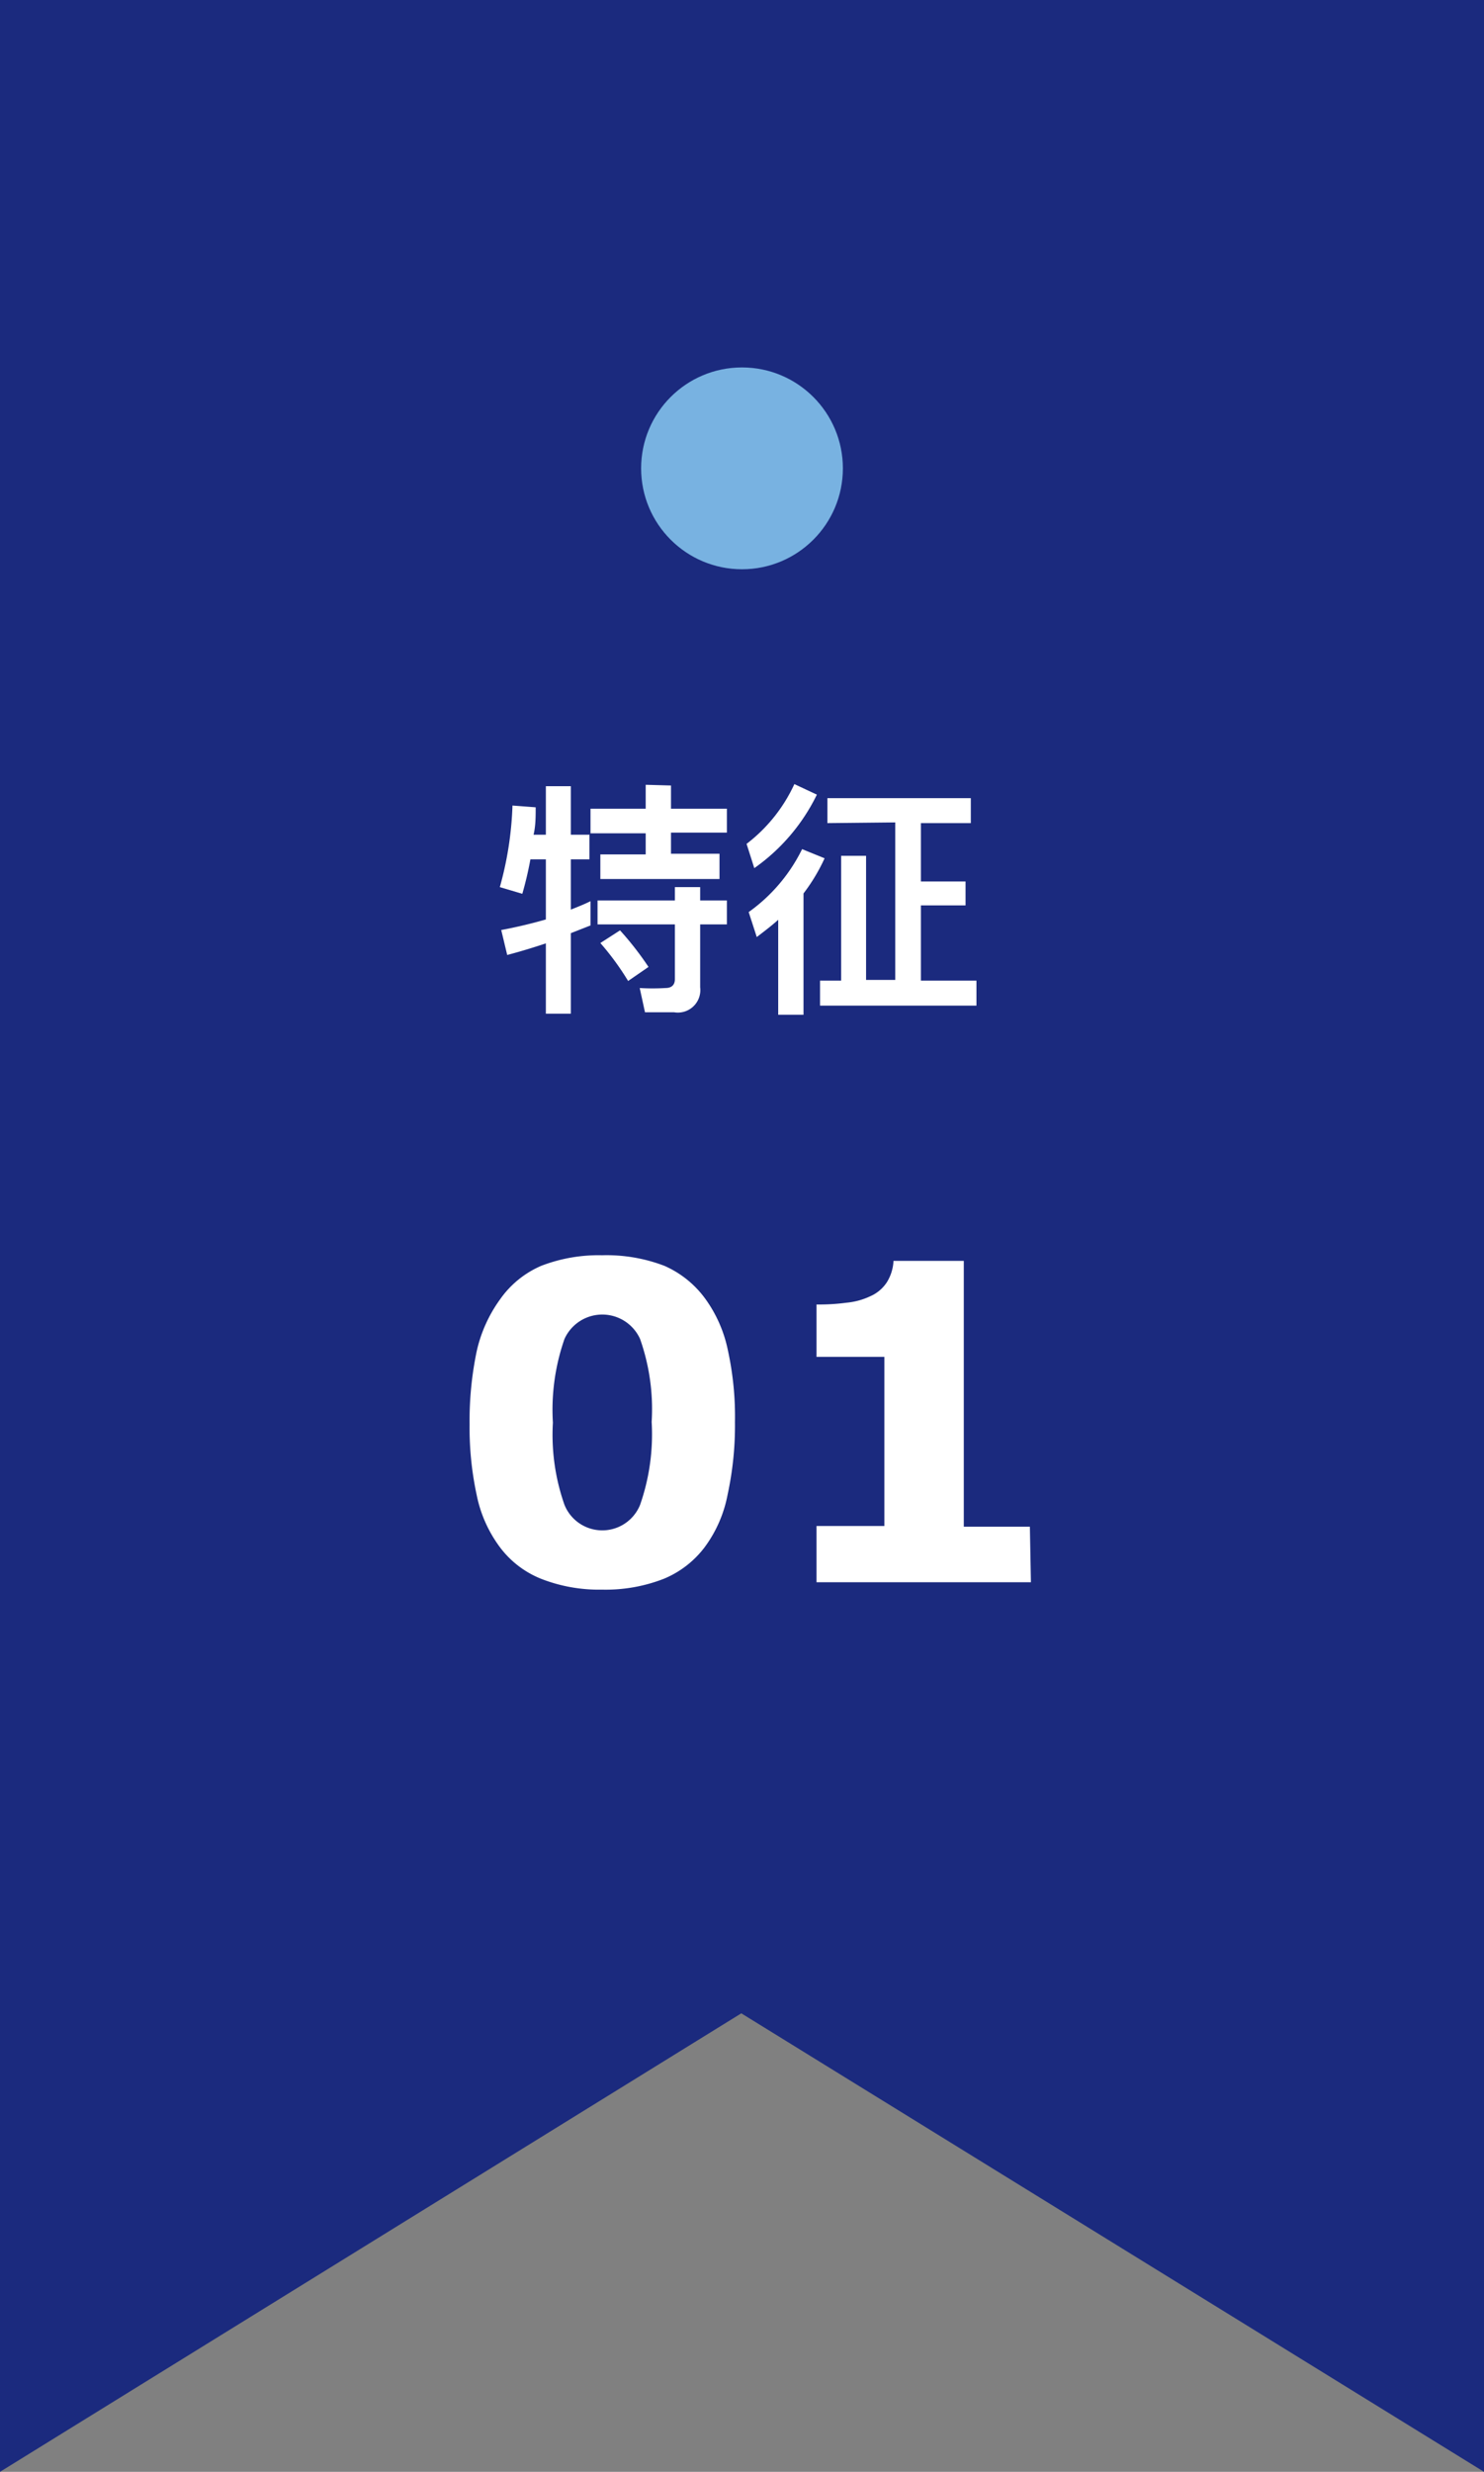
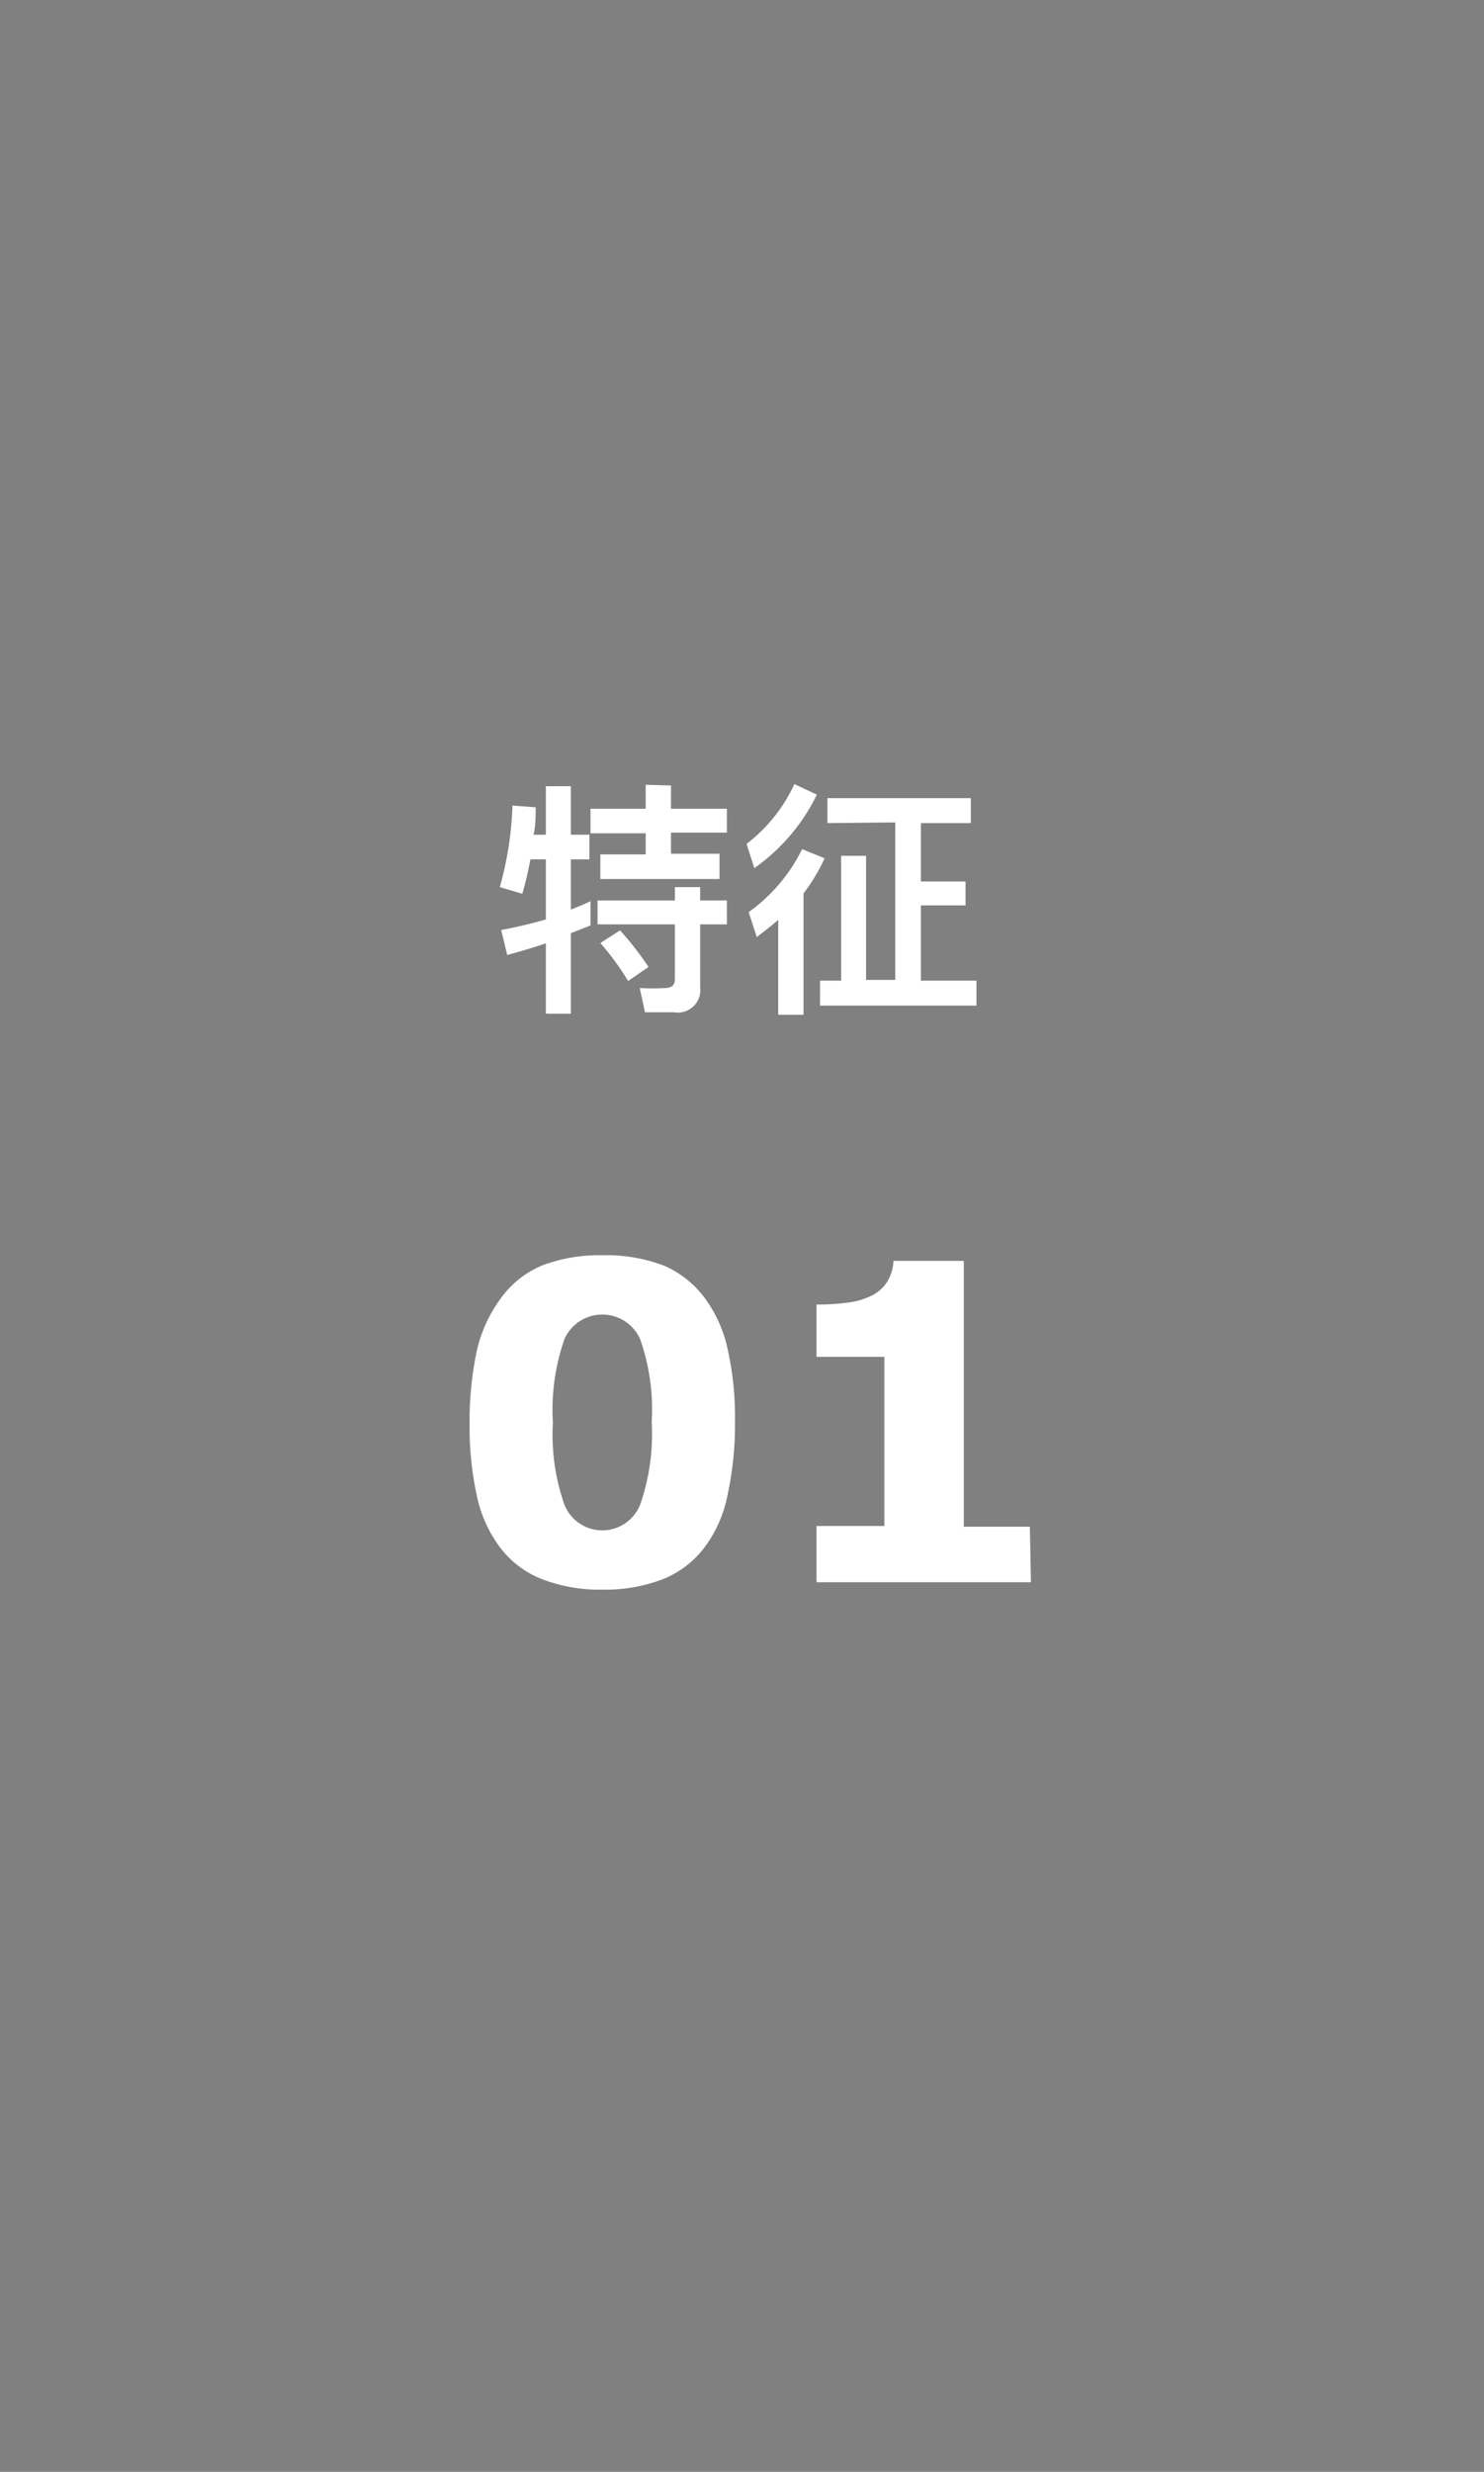
<svg xmlns="http://www.w3.org/2000/svg" viewBox="0 0 42.22 70.3">
  <rect x="0" y="0" width="42.22" height="70.3" fill="#808080" stroke="none" />
  <g id="レイヤー_2" data-name="レイヤー 2">
    <g id="main">
-       <path fill="#1b2a7e" d="M42.22 70.3L21.09 57.26 0 70.3V0h42.22v70.3z" />
      <path d="M14.86 25.42l-.64-.19a9.7 9.7 0 00.36-2.32l.66.05c0 .26 0 .53-.06.78h.35v-1.38h.71v1.38h.53v.7h-.53v1.43c.2-.08.38-.15.56-.24v.69l-.56.22v2.29h-.71v-2c-.36.12-.72.23-1.1.33l-.17-.71c.43-.08.85-.18 1.27-.3v-1.71h-.44a10 10 0 01-.23.98zm4.23-3.08V23h1.59v.68h-1.59v.6h1.38V25h-3.39v-.7h1.29v-.6H16.8V23h1.57v-.68zm.11 3.27v-.38h.72v.38h.76v.68h-.76v1.79a.64.64 0 01-.74.71h-.83l-.15-.69a6.25 6.25 0 00.73 0c.18 0 .27-.09.27-.25v-1.56H17v-.68zm-.75 1.89l-.58.4a7.67 7.67 0 00-.79-1.08l.56-.36a8.86 8.86 0 01.81 1.04zm4.79-4.9a5.49 5.49 0 01-1.78 2.09l-.22-.69a4.51 4.51 0 001.36-1.7zm.22 1.81a5.19 5.19 0 01-.6 1v3.45h-.72v-2.7c-.19.17-.4.33-.61.49l-.23-.71a4.79 4.79 0 001.52-1.79zm.08-1v-.71h4.08v.71H26.2v1.66h1.27v.68H26.2v2.14h1.58v.71h-4.45v-.71h.6v-3.55h.71v3.53h.83v-4.48zm-2.63 17.03a9.29 9.29 0 01-.21 2.07 3.65 3.65 0 01-.65 1.49 2.79 2.79 0 01-1.16.9 4.55 4.55 0 01-1.76.31 4.51 4.51 0 01-1.74-.31 2.73 2.73 0 01-1.17-.9 3.7 3.7 0 01-.66-1.49 9.07 9.07 0 01-.2-2 9.68 9.68 0 01.2-2.07 4 4 0 01.67-1.49A2.76 2.76 0 0115.4 36a4.54 4.54 0 011.73-.3 4.6 4.6 0 011.77.3 2.86 2.86 0 011.16.93 3.79 3.79 0 01.65 1.48 8.83 8.83 0 01.2 2.03zm-2.37 0a6 6 0 00-.33-2.36 1.18 1.18 0 00-2.15 0 6.1 6.1 0 00-.33 2.38 6 6 0 00.33 2.34 1.16 1.16 0 002.15 0 6.08 6.08 0 00.33-2.36zM29.33 45h-6.1v-1.6h1.93v-4.81h-1.93V37.1a5.8 5.8 0 00.85-.05 2 2 0 00.67-.18 1.08 1.08 0 00.48-.4 1.26 1.26 0 00.19-.61h2v7.56h1.88z" fill="#fff" />
-       <circle cx="21.11" cy="13.32" r="2.87" fill="#78b2e1" />
    </g>
  </g>
</svg>